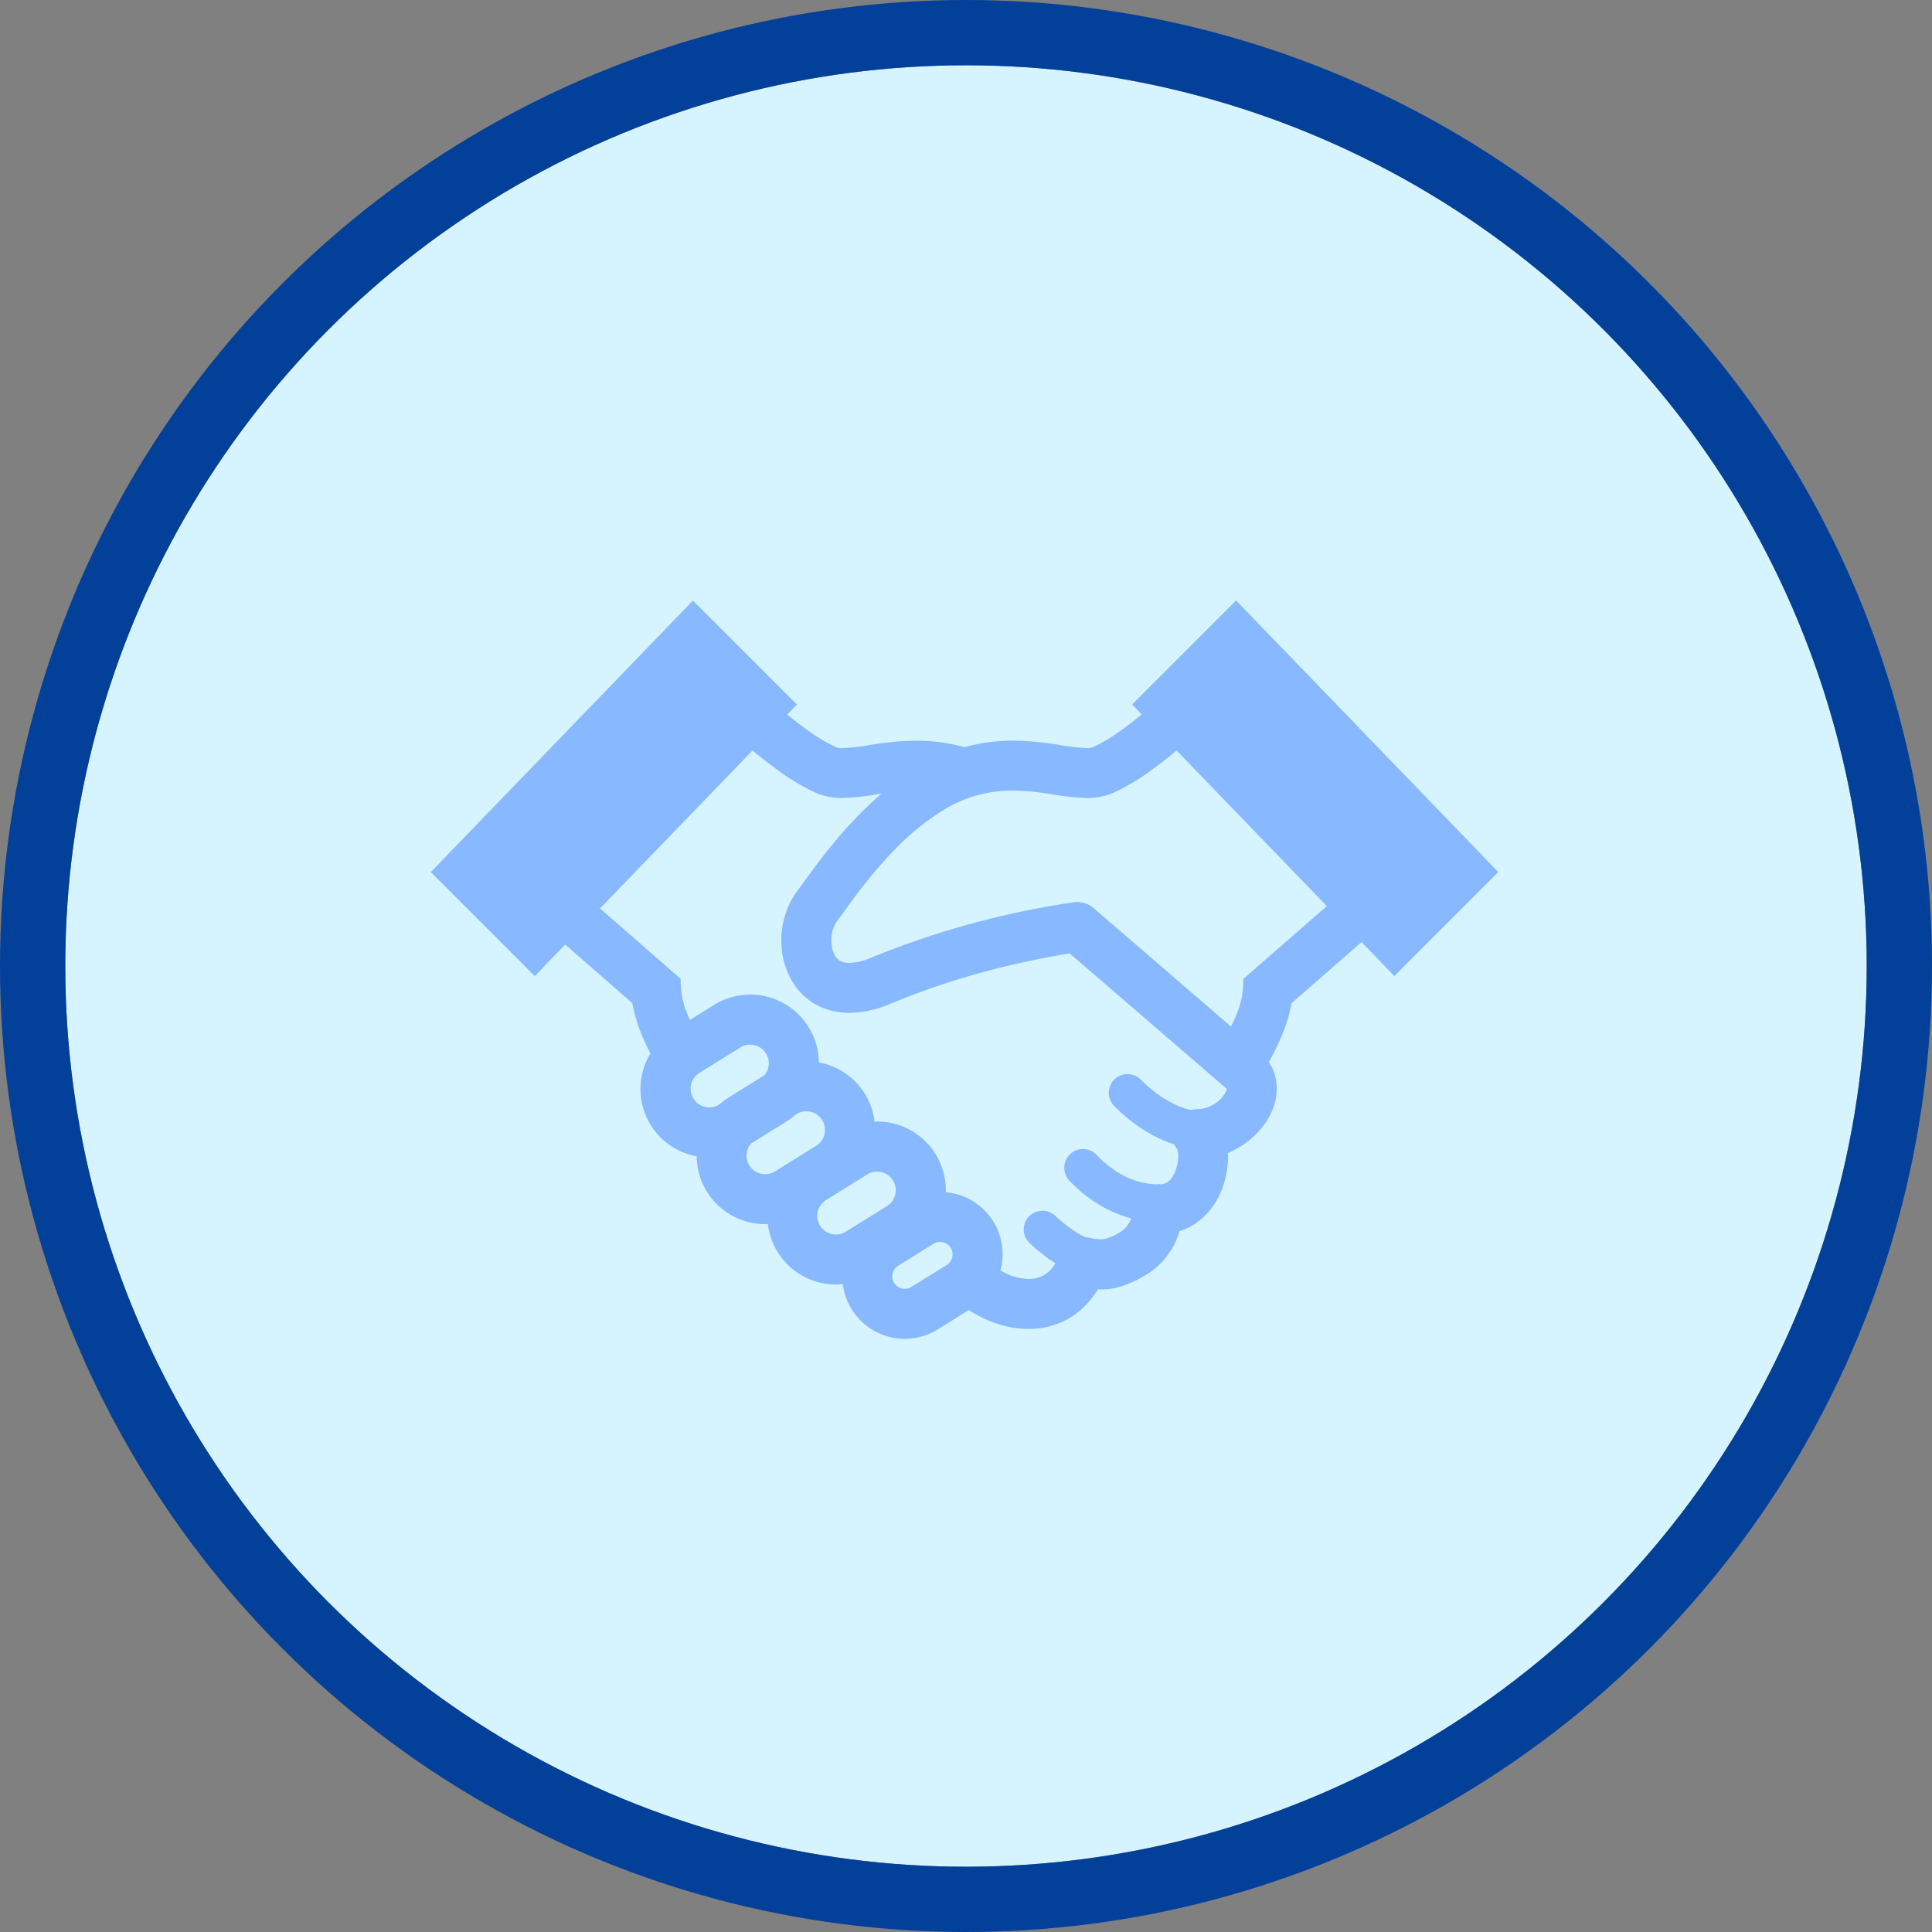
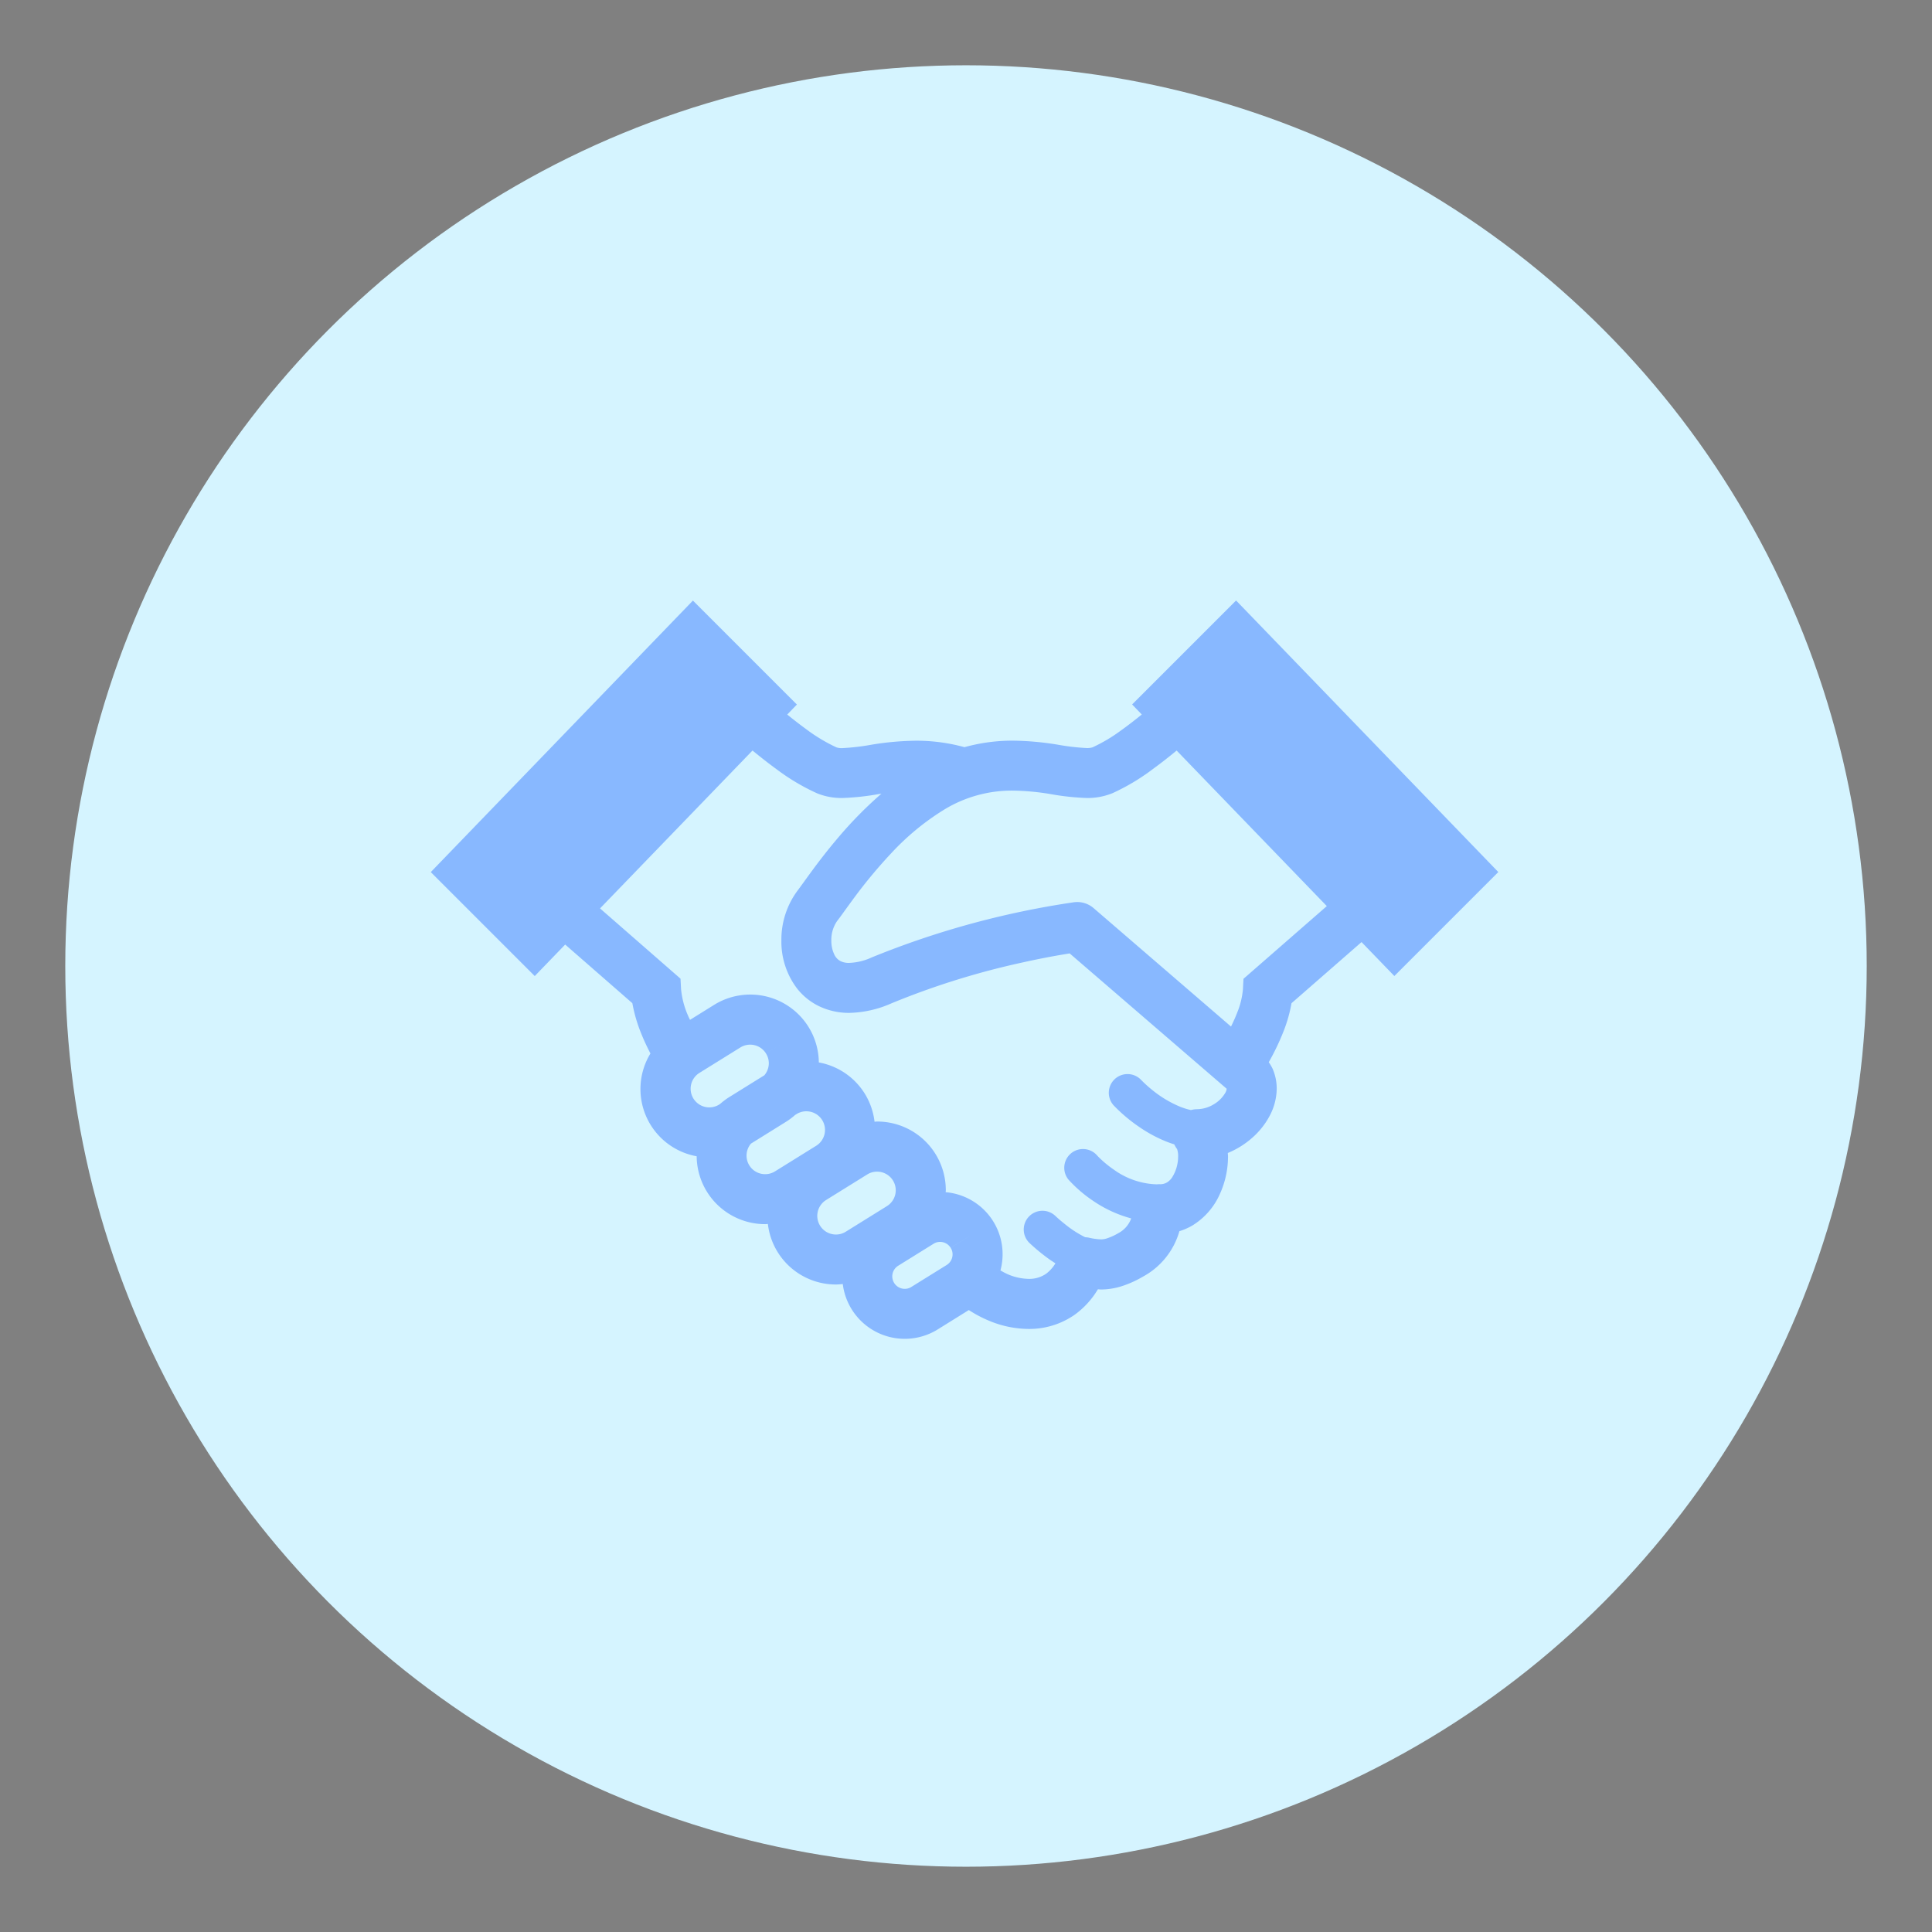
<svg xmlns="http://www.w3.org/2000/svg" width="148" height="148" viewBox="0 0 148 148">
  <rect x="0" y="0" width="148" height="148" fill="#808080" stroke="none" />
  <g transform="translate(5 5)" fill="#d5f4ff" stroke="#02409a" stroke-width="5">
    <circle cx="69" cy="69" r="69" stroke="none" />
-     <circle cx="69" cy="69" r="71.5" fill="none" />
  </g>
  <path d="M94.69 46.001l-7.964 7.964.74.769c-.527.426-1.061.842-1.579 1.211a12.446 12.446 0 01-2.187 1.302 1.389 1.389 0 01-.477.056 17.3 17.3 0 01-2.214-.261 22.6 22.6 0 00-3.421-.305 13.794 13.794 0 00-3.705.5 13.883 13.883 0 00-3.7-.495 22.253 22.253 0 00-3.422.305 17.264 17.264 0 01-2.213.261 1.311 1.311 0 01-.472-.056 12.95 12.95 0 01-2.357-1.423c-.466-.339-.942-.71-1.413-1.092l.739-.766-7.964-7.964L33 66.807l7.964 7.964 2.331-2.414 5.146 4.491a11.612 11.612 0 00.729 2.446c.2.491.427.964.656 1.408a5.233 5.233 0 003.542 7.873 5.247 5.247 0 005.255 5.2c.068 0 .136-.01.2-.013a5.24 5.24 0 005.216 4.636c.174 0 .347-.018.522-.035a4.783 4.783 0 007.268 3.479l2.387-1.486a9.6 9.6 0 001.482.79 7.988 7.988 0 003.092.657 6.078 6.078 0 003.526-1.081 6.514 6.514 0 001.788-1.957c.075 0 .136.016.214.017a5.348 5.348 0 001.576-.242 8.058 8.058 0 001.653-.74 5.735 5.735 0 002.8-3.486 4.7 4.7 0 00.935-.4 5.356 5.356 0 002.173-2.465 6.936 6.936 0 00.616-2.852c0-.092-.012-.182-.016-.273a6.6 6.6 0 001.844-1.14 5.953 5.953 0 001.338-1.66 4.511 4.511 0 00.565-2.136 3.772 3.772 0 00-.334-1.56 3.834 3.834 0 00-.275-.458 18.782 18.782 0 001.153-2.419 10.975 10.975 0 00.588-2.1l5.366-4.684 2.514 2.6 7.964-7.964zM55.16 84.57l-.092.058a1.429 1.429 0 01-1.51-2.426l3.155-1.96a1.423 1.423 0 011.966.46l1.625-1.009-1.625 1.01a1.411 1.411 0 01.216.748 1.444 1.444 0 01-.341.92l-2.709 1.683a5.307 5.307 0 00-.684.516zm4.212 5.16a1.407 1.407 0 01-.751.216 1.42 1.42 0 01-1.094-2.34l2.71-1.687a5.227 5.227 0 00.679-.513l.1-.06a1.4 1.4 0 01.749-.216 1.428 1.428 0 01.756 2.643zm8.57 2.665l-3.151 1.959a1.4 1.4 0 01-.751.216 1.429 1.429 0 01-.759-2.642l3.155-1.96a1.393 1.393 0 01.749-.214 1.427 1.427 0 01.756 2.641zm4.885 3.195a.933.933 0 01.144.5.958.958 0 01-.455.817l-2.705 1.68a.918.918 0 01-.5.144.956.956 0 01-.509-1.767l2.708-1.683a.925.925 0 01.5-.146.95.95 0 01.814.452l1.626-1.008zm21.038-11.877a2.451 2.451 0 01-.857.865 2.535 2.535 0 01-1.314.392 1.82 1.82 0 00-.461.066 5.268 5.268 0 01-.814-.249 8.545 8.545 0 01-2.16-1.295 10.12 10.12 0 01-.639-.561l-.161-.16-.035-.036-.005-.005a1.435 1.435 0 00-2.112 1.943 12.259 12.259 0 001.949 1.647 10.641 10.641 0 002.114 1.138c.188.074.384.143.586.205a1.865 1.865 0 00.212.358 1.564 1.564 0 01.082.571 3 3 0 01-.46 1.6 1.276 1.276 0 01-.406.395 1.018 1.018 0 01-.533.129h-.092c-.055 0-.106.007-.16.009a5.894 5.894 0 01-3.257-1.113 8.187 8.187 0 01-1-.8 9.462 9.462 0 01-.253-.249l-.056-.06-.009-.012a1.435 1.435 0 00-2.165 1.883 10.245 10.245 0 001.87 1.61 9.567 9.567 0 002.923 1.351c-.013.034-.021.068-.036.1a2.077 2.077 0 01-.953 1.034 4.382 4.382 0 01-.878.4 1.438 1.438 0 01-.455.073 4.911 4.911 0 01-.93-.134 1.684 1.684 0 00-.253-.028c-.031-.013-.061-.025-.095-.042a8.25 8.25 0 01-1.482-.971c-.214-.17-.4-.326-.521-.436l-.14-.127-.032-.031-.007-.005a1.435 1.435 0 10-1.983 2.074 14.987 14.987 0 001.48 1.214c.151.107.317.214.483.321a2.756 2.756 0 01-.717.8 2.25 2.25 0 01-1.333.39 4.2 4.2 0 01-1.606-.356 5.7 5.7 0 01-.555-.291 4.768 4.768 0 00-4.195-5.993c0-.052.009-.1.009-.157a5.25 5.25 0 00-.791-2.77 5.249 5.249 0 00-4.468-2.485c-.067 0-.136.012-.2.014a5.244 5.244 0 00-.751-2.155 5.233 5.233 0 00-3.517-2.386 5.242 5.242 0 00-.788-2.717A5.254 5.254 0 0054.7 76.98l-1.843 1.146c-.044-.1-.1-.2-.14-.3a6.589 6.589 0 01-.544-2.047l-.043-.808-6.165-5.382 11.68-12.095c.6.49 1.211.975 1.839 1.43a16.364 16.364 0 003.129 1.857 5.012 5.012 0 001.942.349 19.355 19.355 0 002.783-.305c.06-.01.122-.015.183-.025a30.718 30.718 0 00-3.321 3.375c-.791.929-1.458 1.8-1.987 2.518s-.925 1.283-1.1 1.509a6.291 6.291 0 00-1.255 3.845 5.926 5.926 0 001.209 3.687 4.8 4.8 0 001.7 1.357 5.3 5.3 0 002.294.5 8.361 8.361 0 003.212-.724 59.575 59.575 0 019.943-3.113 63.194 63.194 0 013.325-.653l.4-.066 12.022 10.364h.005v.007a.792.792 0 01-.102.307zm1.391-8.731l-.042.808a6.143 6.143 0 01-.443 1.79c-.134.353-.3.709-.469 1.06l-10.529-9.076a1.921 1.921 0 00-1.491-.449 66.479 66.479 0 00-15.5 4.226 4.516 4.516 0 01-1.723.421 1.434 1.434 0 01-.645-.123 1.072 1.072 0 01-.5-.513 2.422 2.422 0 01-.23-1.079 2.526 2.526 0 01.444-1.493c.3-.384.661-.909 1.162-1.587a37.823 37.823 0 012.96-3.581 19.37 19.37 0 014.068-3.36 9.943 9.943 0 015.274-1.462 18.841 18.841 0 012.853.261 19.376 19.376 0 002.782.305 5.035 5.035 0 001.934-.345h.009a16.364 16.364 0 003.13-1.861 37.87 37.87 0 001.835-1.429l11.505 11.916z" fill="#88b8ff" />
</svg>